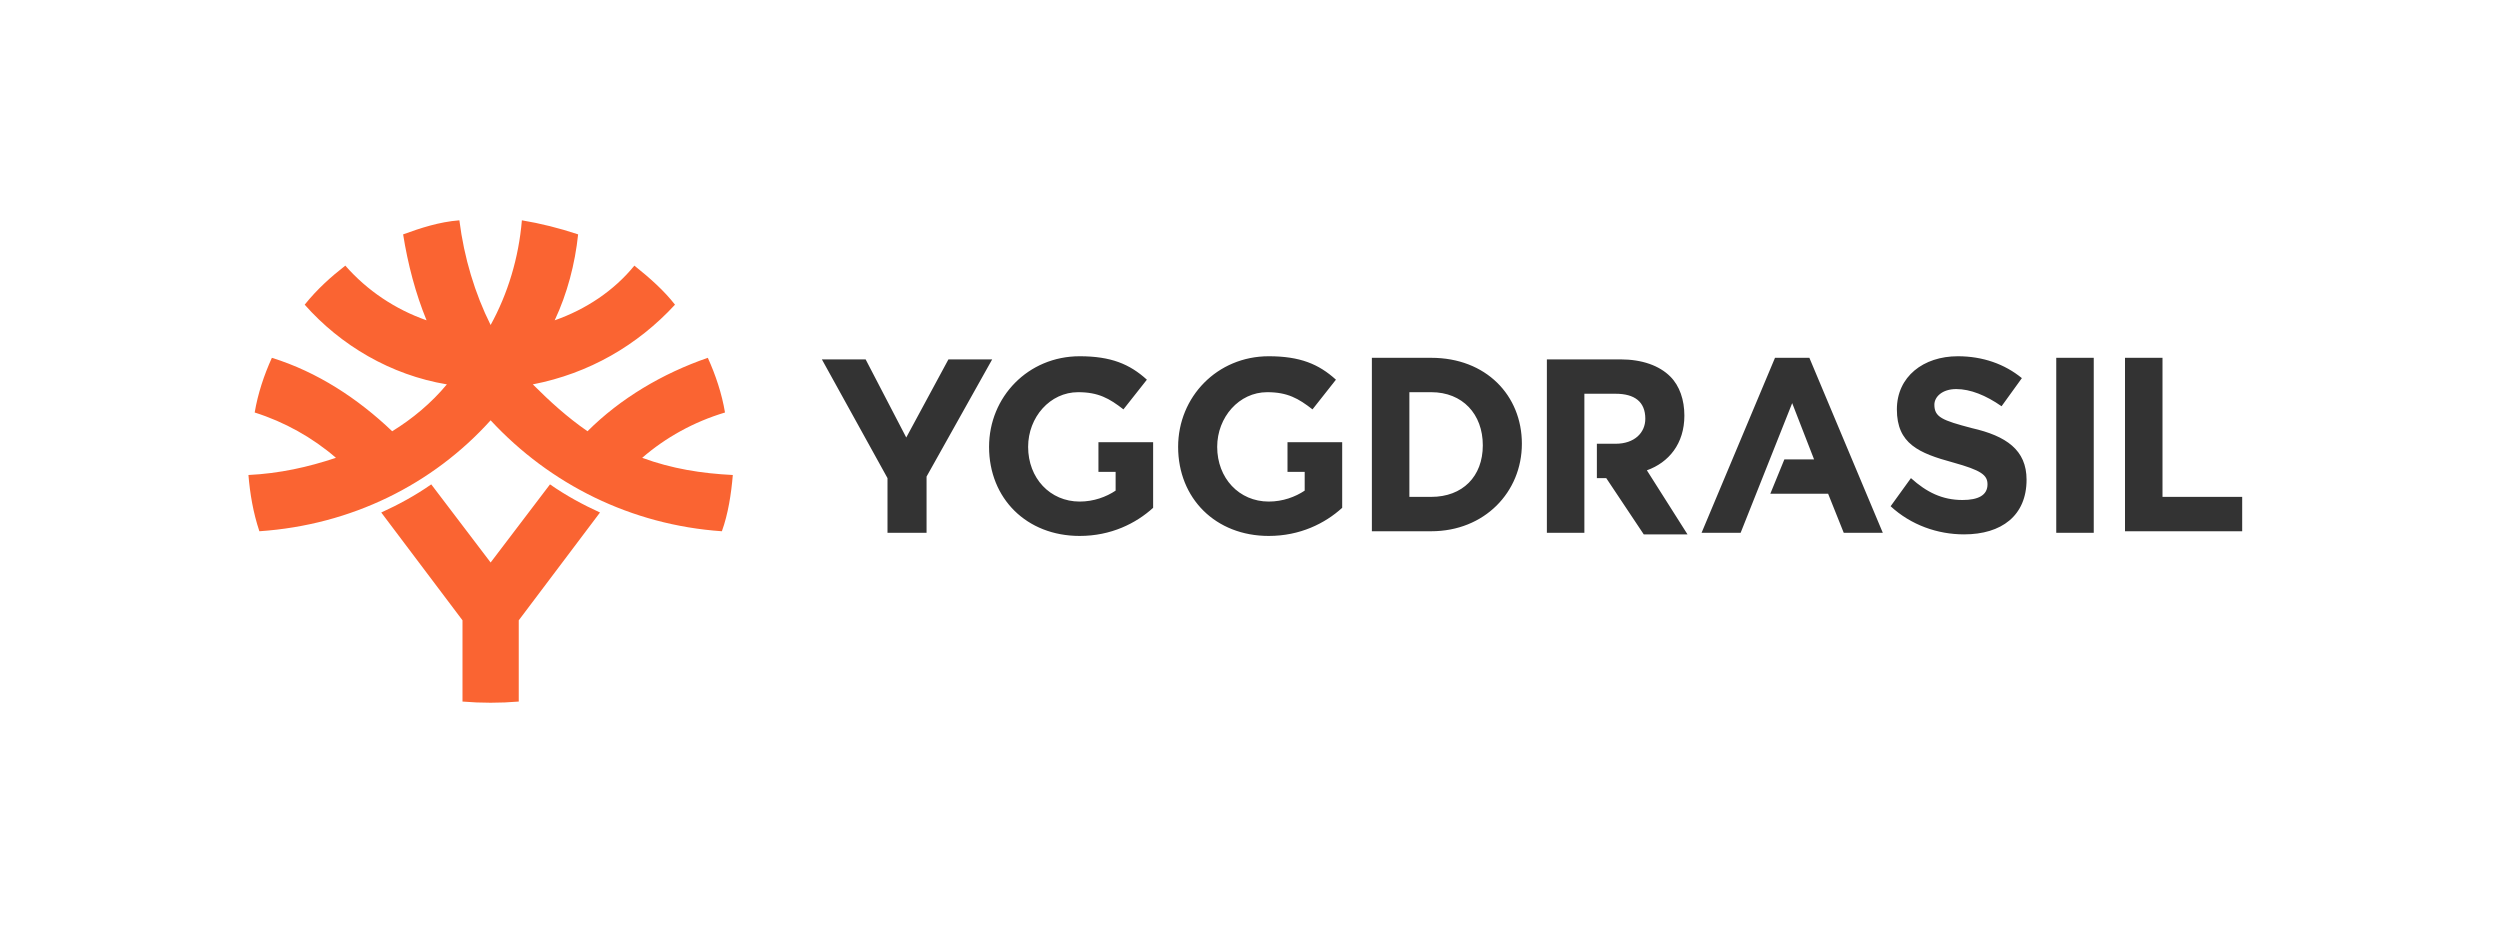
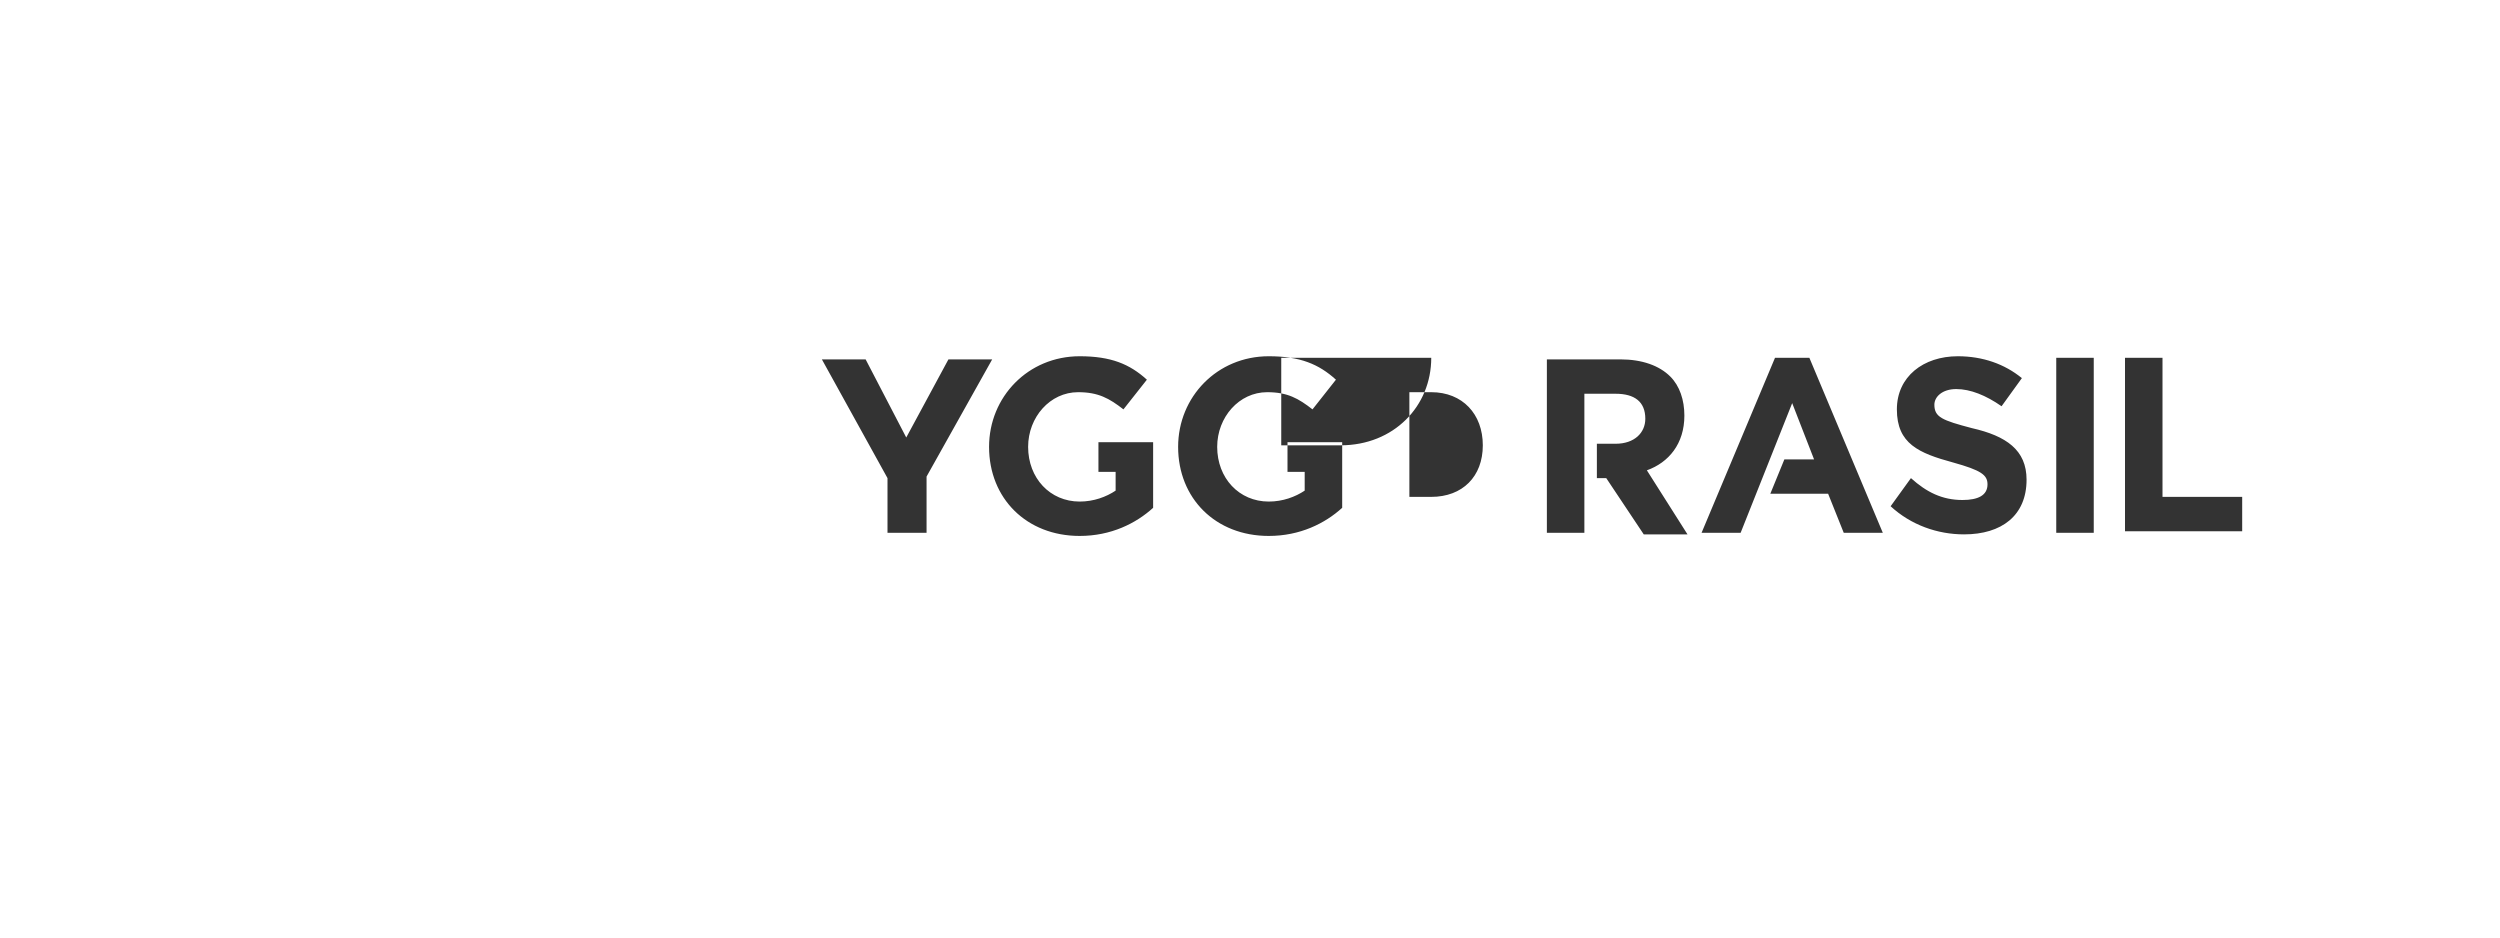
<svg xmlns="http://www.w3.org/2000/svg" version="1.1" id="Layer_1" x="0px" y="0px" viewBox="0 0 160 60" style="enable-background:new 0 0 160 60;" xml:space="preserve">
  <style type="text/css">
	.st0{fill:#333333;}
	.st1{fill:#FA6432;}
</style>
-   <path class="st0" d="M136,22.9h2.4v8.9h5.1v2.2H136V22.9z M131.6,34.1h2.4V22.9h-2.4V34.1z M121,32.4c1.3,1.2,3,1.8,4.7,1.8  c2.4,0,4-1.2,4-3.5v0c0-1.9-1.3-2.8-3.5-3.3c-1.9-0.5-2.4-0.7-2.4-1.5v0c0-0.5,0.5-1,1.4-1c0.9,0,1.9,0.4,2.9,1.1l1.3-1.8  c-1.1-0.9-2.5-1.4-4.1-1.4c-2.2,0-3.9,1.3-3.9,3.4v0c0,2.2,1.4,2.8,3.6,3.4c1.8,0.5,2.2,0.8,2.2,1.4v0c0,0.7-0.6,1-1.6,1  c-1.3,0-2.3-0.5-3.3-1.4L121,32.4z M120.5,34.1l-4.7-11.2h-2.2l-4.7,11.2h2.5l3.3-8.3l1.4,3.6h-1.9l-0.9,2.2h3.7l1,2.5H120.5z   M91.6,22.9c3.5,0,5.8,2.4,5.8,5.5v0c0,3.1-2.4,5.6-5.8,5.6h-3.8V22.9H91.6L91.6,22.9z M94.9,28.5c0-2-1.3-3.4-3.3-3.4h-1.4v6.7h1.4  C93.6,31.8,94.9,30.5,94.9,28.5L94.9,28.5z M82.4,28.3v1.9h1.1v1.2c-0.6,0.4-1.4,0.7-2.3,0.7c-1.9,0-3.3-1.5-3.3-3.5v0  c0-1.9,1.4-3.5,3.2-3.5c1.3,0,2,0.4,2.9,1.1l1.5-1.9c-1.1-1-2.3-1.5-4.3-1.5c-3.3,0-5.8,2.6-5.8,5.8v0c0,3.3,2.4,5.7,5.8,5.7  c2,0,3.6-0.8,4.7-1.8v-4.2H82.4L82.4,28.3z M70.3,28.3v1.9h1.1v1.2c-0.6,0.4-1.4,0.7-2.3,0.7c-1.9,0-3.3-1.5-3.3-3.5v0  c0-1.9,1.4-3.5,3.2-3.5c1.3,0,2,0.4,2.9,1.1l1.5-1.9c-1.1-1-2.3-1.5-4.3-1.5c-3.3,0-5.8,2.6-5.8,5.8v0c0,3.3,2.4,5.7,5.8,5.7  c2,0,3.6-0.8,4.7-1.8v-4.2H70.3L70.3,28.3z M56.9,34.1h2.4v-3.6l4.2-7.5h-2.8l-2.7,5l-2.6-5h-2.8l4.2,7.6V34.1L56.9,34.1z   M105.4,30.1c1.4-0.5,2.4-1.7,2.4-3.5v0c0-1-0.3-1.9-0.9-2.5c-0.7-0.7-1.8-1.1-3.2-1.1H99v11.1h2.4v-8.9h2c1.2,0,1.9,0.5,1.9,1.6v0  c0,0.9-0.7,1.6-1.9,1.6h-1.2v2.2h0.6l2.4,3.6h2.8L105.4,30.1z" />
-   <path class="st1" d="M46.9,30.4c-0.1,1.2-0.3,2.5-0.7,3.6c-5.8-0.4-11-3-14.8-7.1c-3.7,4.1-8.9,6.7-14.8,7.1  c-0.4-1.2-0.6-2.4-0.7-3.6c2-0.1,3.8-0.5,5.6-1.1C20,28,18.2,27,16.3,26.4c0.2-1.2,0.6-2.4,1.1-3.5c2.9,0.9,5.5,2.6,7.7,4.7  c1.3-0.8,2.5-1.8,3.5-3c-3.6-0.6-6.8-2.5-9.1-5.1c0.8-1,1.7-1.8,2.6-2.5c1.4,1.6,3.2,2.8,5.2,3.5c-0.7-1.7-1.2-3.6-1.5-5.5  c1.1-0.4,2.3-0.8,3.6-0.9c0.3,2.4,1,4.7,2,6.7c1.1-2,1.8-4.3,2-6.7c1.2,0.2,2.4,0.5,3.6,0.9c-0.2,1.9-0.7,3.8-1.5,5.5  c2-0.7,3.8-1.9,5.1-3.5c1,0.8,1.9,1.6,2.6,2.5c-2.4,2.6-5.5,4.4-9.1,5.1c1.1,1.1,2.2,2.1,3.5,3c2.1-2.1,4.8-3.7,7.7-4.7  c0.5,1.1,0.9,2.3,1.1,3.5c-2,0.6-3.8,1.6-5.3,2.9C43,30,44.9,30.3,46.9,30.4z M33.2,44.9v-5.2l5.2-6.9c-1.1-0.5-2.2-1.1-3.2-1.8  l-3.8,5l-3.8-5c-1,0.7-2.1,1.3-3.2,1.8l5.2,6.9v5.2C30.8,45,32,45,33.2,44.9z" />
+   <path class="st0" d="M136,22.9h2.4v8.9h5.1v2.2H136V22.9z M131.6,34.1h2.4V22.9h-2.4V34.1z M121,32.4c1.3,1.2,3,1.8,4.7,1.8  c2.4,0,4-1.2,4-3.5v0c0-1.9-1.3-2.8-3.5-3.3c-1.9-0.5-2.4-0.7-2.4-1.5v0c0-0.5,0.5-1,1.4-1c0.9,0,1.9,0.4,2.9,1.1l1.3-1.8  c-1.1-0.9-2.5-1.4-4.1-1.4c-2.2,0-3.9,1.3-3.9,3.4v0c0,2.2,1.4,2.8,3.6,3.4c1.8,0.5,2.2,0.8,2.2,1.4v0c0,0.7-0.6,1-1.6,1  c-1.3,0-2.3-0.5-3.3-1.4L121,32.4z M120.5,34.1l-4.7-11.2h-2.2l-4.7,11.2h2.5l3.3-8.3l1.4,3.6h-1.9l-0.9,2.2h3.7l1,2.5H120.5z   M91.6,22.9v0c0,3.1-2.4,5.6-5.8,5.6h-3.8V22.9H91.6L91.6,22.9z M94.9,28.5c0-2-1.3-3.4-3.3-3.4h-1.4v6.7h1.4  C93.6,31.8,94.9,30.5,94.9,28.5L94.9,28.5z M82.4,28.3v1.9h1.1v1.2c-0.6,0.4-1.4,0.7-2.3,0.7c-1.9,0-3.3-1.5-3.3-3.5v0  c0-1.9,1.4-3.5,3.2-3.5c1.3,0,2,0.4,2.9,1.1l1.5-1.9c-1.1-1-2.3-1.5-4.3-1.5c-3.3,0-5.8,2.6-5.8,5.8v0c0,3.3,2.4,5.7,5.8,5.7  c2,0,3.6-0.8,4.7-1.8v-4.2H82.4L82.4,28.3z M70.3,28.3v1.9h1.1v1.2c-0.6,0.4-1.4,0.7-2.3,0.7c-1.9,0-3.3-1.5-3.3-3.5v0  c0-1.9,1.4-3.5,3.2-3.5c1.3,0,2,0.4,2.9,1.1l1.5-1.9c-1.1-1-2.3-1.5-4.3-1.5c-3.3,0-5.8,2.6-5.8,5.8v0c0,3.3,2.4,5.7,5.8,5.7  c2,0,3.6-0.8,4.7-1.8v-4.2H70.3L70.3,28.3z M56.9,34.1h2.4v-3.6l4.2-7.5h-2.8l-2.7,5l-2.6-5h-2.8l4.2,7.6V34.1L56.9,34.1z   M105.4,30.1c1.4-0.5,2.4-1.7,2.4-3.5v0c0-1-0.3-1.9-0.9-2.5c-0.7-0.7-1.8-1.1-3.2-1.1H99v11.1h2.4v-8.9h2c1.2,0,1.9,0.5,1.9,1.6v0  c0,0.9-0.7,1.6-1.9,1.6h-1.2v2.2h0.6l2.4,3.6h2.8L105.4,30.1z" />
</svg>